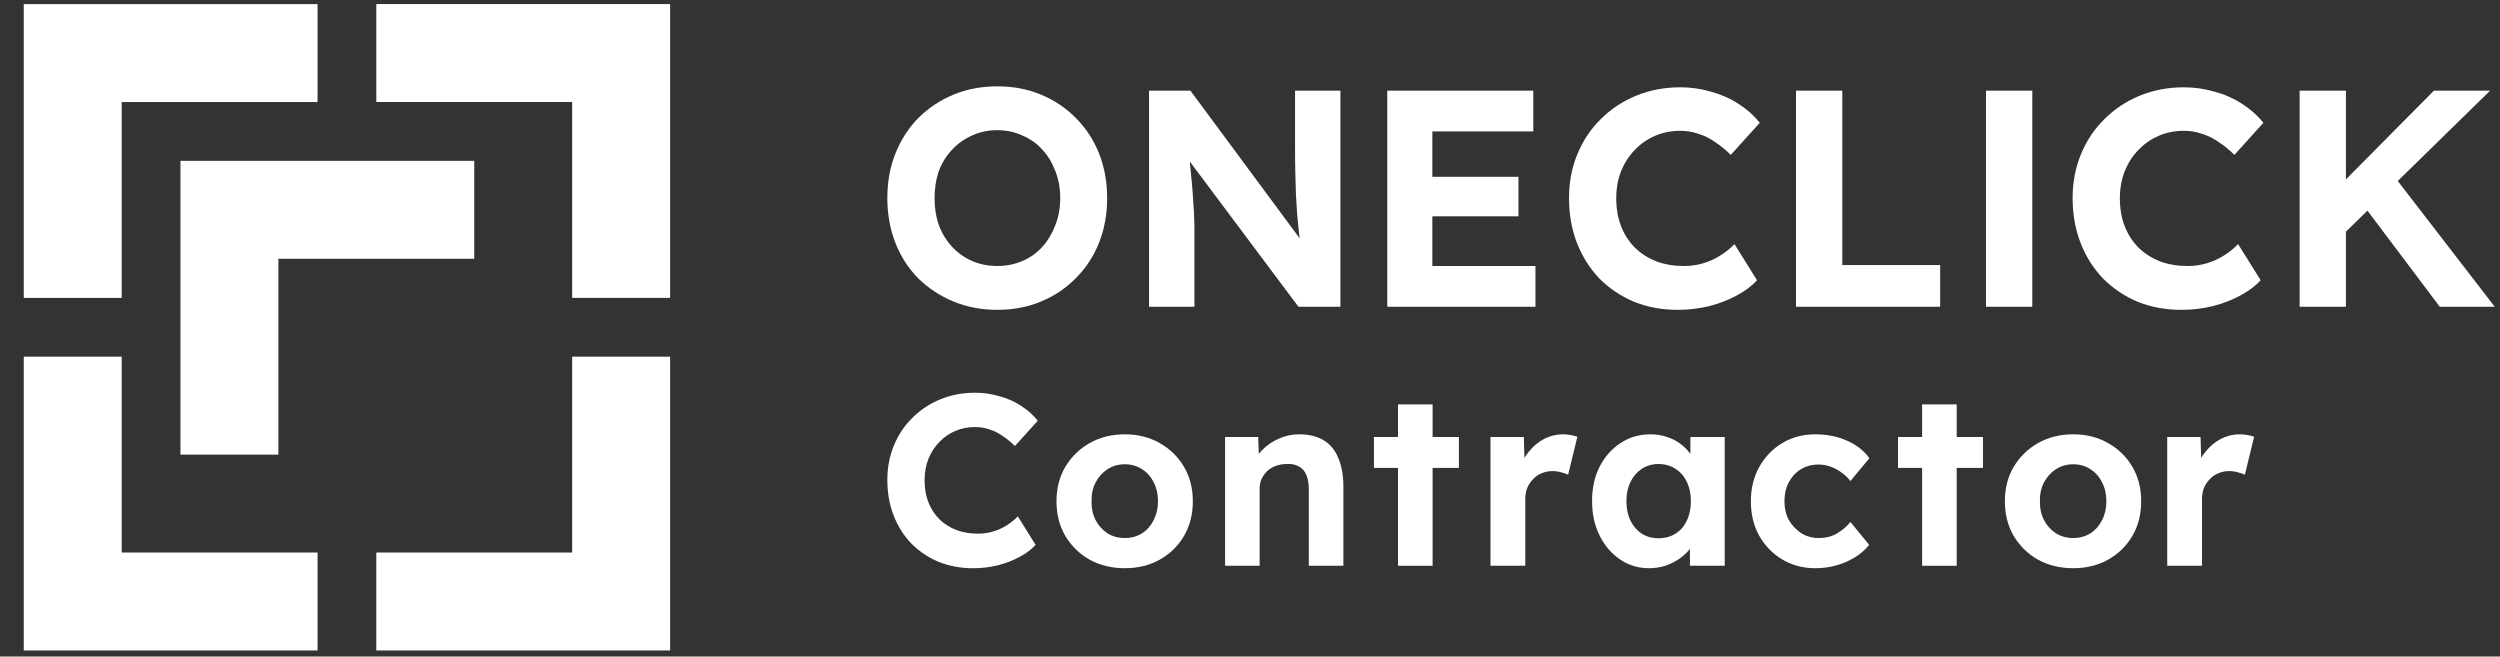
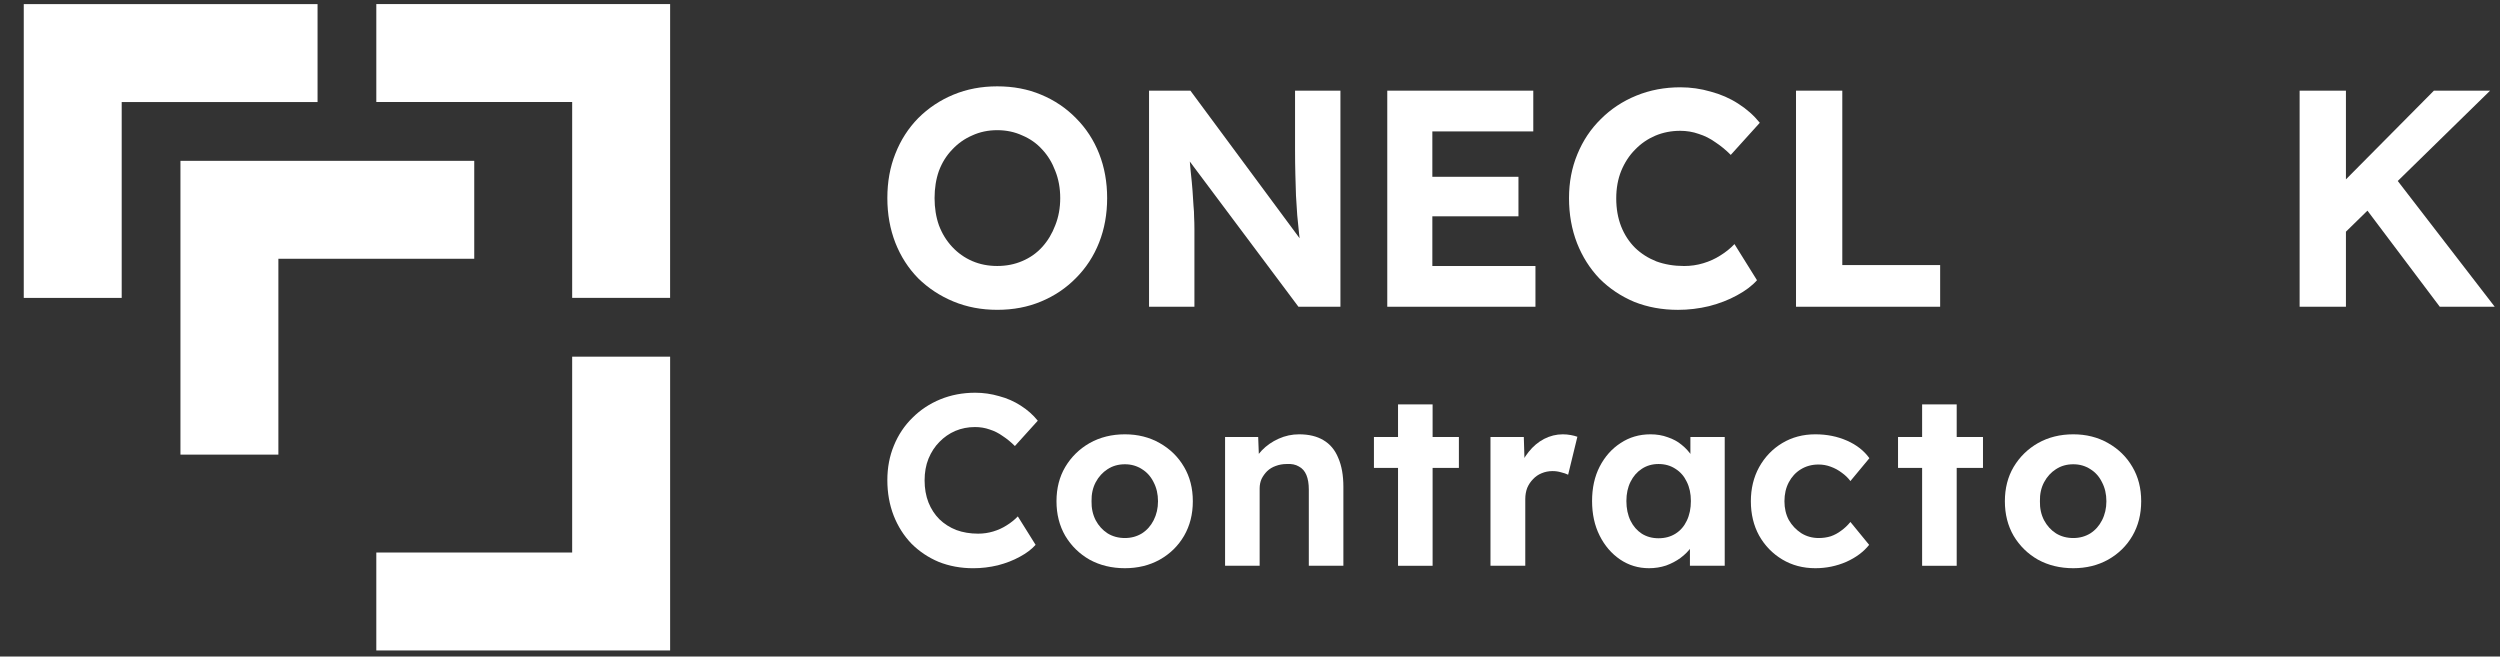
<svg xmlns="http://www.w3.org/2000/svg" width="99" height="26" viewBox="0 0 99 26" fill="none">
  <rect x="0" y="0" width="99" height="26" fill="#333333" stroke="none" />
  <path fill-rule="evenodd" clip-rule="evenodd" d="M4.819 11.797V4.041H12.575V0.163H4.864L0.941 0.163V4.086V11.797H4.819Z" fill="white" />
  <path fill-rule="evenodd" clip-rule="evenodd" d="M14.902 4.04H22.658V11.796H26.536L26.537 4.085V0.162H22.614L14.902 0.162V4.04Z" fill="white" />
  <path fill-rule="evenodd" clip-rule="evenodd" d="M22.658 14.124V21.88H14.902V25.758H22.614H26.537V21.835V14.124H22.658Z" fill="white" />
-   <path fill-rule="evenodd" clip-rule="evenodd" d="M12.575 21.88H4.819V14.124H0.941V21.835L0.941 25.758H4.864H12.575V21.88Z" fill="white" />
  <path fill-rule="evenodd" clip-rule="evenodd" d="M11.024 18.003V10.247H18.78V6.369H11.069H7.146V10.291V18.003H11.024Z" fill="white" />
  <path d="M38.542 22.502C38.047 22.502 37.591 22.418 37.173 22.251C36.762 22.078 36.402 21.837 36.093 21.528C35.791 21.213 35.557 20.844 35.39 20.42C35.223 19.989 35.139 19.52 35.139 19.012C35.139 18.517 35.226 18.061 35.399 17.643C35.573 17.219 35.817 16.853 36.132 16.545C36.447 16.23 36.816 15.986 37.24 15.812C37.665 15.639 38.124 15.552 38.619 15.552C38.94 15.552 39.255 15.597 39.564 15.687C39.879 15.77 40.164 15.896 40.422 16.063C40.685 16.23 40.91 16.429 41.096 16.66L40.19 17.663C40.036 17.509 39.875 17.377 39.708 17.268C39.547 17.152 39.374 17.065 39.188 17.007C39.008 16.943 38.815 16.911 38.609 16.911C38.333 16.911 38.073 16.962 37.828 17.065C37.591 17.168 37.382 17.313 37.202 17.499C37.022 17.679 36.877 17.901 36.768 18.164C36.665 18.421 36.614 18.707 36.614 19.022C36.614 19.343 36.665 19.636 36.768 19.899C36.871 20.156 37.016 20.378 37.202 20.564C37.388 20.744 37.61 20.886 37.867 20.988C38.13 21.085 38.42 21.133 38.735 21.133C38.94 21.133 39.139 21.104 39.332 21.046C39.525 20.988 39.702 20.908 39.862 20.805C40.029 20.702 40.177 20.584 40.306 20.449L41.01 21.576C40.855 21.75 40.646 21.907 40.383 22.049C40.126 22.19 39.837 22.303 39.515 22.386C39.194 22.463 38.87 22.502 38.542 22.502Z" fill="white" />
  <path d="M44.546 22.501C44.026 22.501 43.56 22.388 43.148 22.163C42.743 21.932 42.422 21.617 42.184 21.219C41.953 20.82 41.837 20.364 41.837 19.85C41.837 19.336 41.953 18.883 42.184 18.491C42.422 18.093 42.743 17.778 43.148 17.546C43.56 17.315 44.026 17.199 44.546 17.199C45.06 17.199 45.52 17.315 45.925 17.546C46.336 17.778 46.657 18.093 46.889 18.491C47.12 18.883 47.236 19.336 47.236 19.85C47.236 20.364 47.12 20.82 46.889 21.219C46.657 21.617 46.336 21.932 45.925 22.163C45.52 22.388 45.06 22.501 44.546 22.501ZM44.546 21.306C44.797 21.306 45.022 21.244 45.221 21.122C45.42 20.994 45.574 20.82 45.684 20.602C45.799 20.377 45.857 20.126 45.857 19.85C45.857 19.567 45.799 19.317 45.684 19.098C45.574 18.873 45.42 18.7 45.221 18.578C45.022 18.449 44.797 18.385 44.546 18.385C44.289 18.385 44.061 18.449 43.862 18.578C43.663 18.706 43.505 18.88 43.389 19.098C43.274 19.317 43.219 19.567 43.225 19.85C43.219 20.126 43.274 20.377 43.389 20.602C43.505 20.82 43.663 20.994 43.862 21.122C44.061 21.244 44.289 21.306 44.546 21.306Z" fill="white" />
  <path d="M48.513 22.404V17.305H49.824L49.863 18.346L49.593 18.462C49.663 18.231 49.789 18.022 49.969 17.835C50.155 17.643 50.377 17.488 50.634 17.373C50.891 17.257 51.161 17.199 51.444 17.199C51.829 17.199 52.15 17.276 52.407 17.43C52.671 17.585 52.867 17.819 52.995 18.134C53.13 18.443 53.198 18.825 53.198 19.281V22.404H51.829V19.387C51.829 19.156 51.797 18.963 51.733 18.809C51.668 18.655 51.569 18.542 51.434 18.472C51.305 18.395 51.145 18.362 50.952 18.375C50.798 18.375 50.653 18.401 50.518 18.452C50.39 18.497 50.277 18.565 50.181 18.655C50.091 18.745 50.017 18.848 49.959 18.963C49.908 19.079 49.882 19.204 49.882 19.339V22.404H49.207C49.059 22.404 48.928 22.404 48.812 22.404C48.696 22.404 48.597 22.404 48.513 22.404Z" fill="white" />
  <path d="M55.362 22.405V16.014H56.731V22.405H55.362ZM54.408 18.529V17.305H57.772V18.529H54.408Z" fill="white" />
  <path d="M59.023 22.404V17.305H60.343L60.392 18.944L60.16 18.607C60.237 18.343 60.363 18.105 60.536 17.893C60.71 17.675 60.912 17.504 61.144 17.382C61.381 17.26 61.629 17.199 61.886 17.199C61.995 17.199 62.101 17.209 62.204 17.228C62.307 17.247 62.394 17.27 62.464 17.296L62.098 18.799C62.021 18.761 61.928 18.729 61.818 18.703C61.709 18.671 61.597 18.655 61.481 18.655C61.327 18.655 61.182 18.684 61.047 18.741C60.919 18.793 60.806 18.87 60.71 18.973C60.614 19.069 60.536 19.185 60.478 19.32C60.427 19.455 60.401 19.603 60.401 19.763V22.404H59.023Z" fill="white" />
  <path d="M65.302 22.501C64.877 22.501 64.495 22.385 64.154 22.154C63.814 21.922 63.544 21.608 63.345 21.209C63.145 20.811 63.046 20.355 63.046 19.84C63.046 19.326 63.145 18.873 63.345 18.481C63.55 18.083 63.827 17.771 64.174 17.546C64.521 17.315 64.916 17.199 65.359 17.199C65.61 17.199 65.838 17.238 66.044 17.315C66.256 17.386 66.439 17.485 66.593 17.614C66.754 17.742 66.888 17.89 66.998 18.057C67.108 18.224 67.184 18.404 67.229 18.597L66.94 18.549V17.305H68.299V22.404H66.921V21.18L67.229 21.151C67.178 21.331 67.094 21.502 66.978 21.662C66.863 21.823 66.719 21.968 66.545 22.096C66.378 22.218 66.188 22.318 65.976 22.395C65.764 22.465 65.539 22.501 65.302 22.501ZM65.677 21.315C65.934 21.315 66.159 21.254 66.352 21.132C66.545 21.01 66.693 20.84 66.796 20.621C66.905 20.396 66.959 20.136 66.959 19.84C66.959 19.551 66.905 19.297 66.796 19.079C66.693 18.86 66.545 18.69 66.352 18.568C66.159 18.439 65.934 18.375 65.677 18.375C65.427 18.375 65.205 18.439 65.012 18.568C64.826 18.69 64.678 18.86 64.569 19.079C64.46 19.297 64.405 19.551 64.405 19.84C64.405 20.136 64.46 20.396 64.569 20.621C64.678 20.84 64.826 21.01 65.012 21.132C65.205 21.254 65.427 21.315 65.677 21.315Z" fill="white" />
  <path d="M71.887 22.501C71.399 22.501 70.962 22.385 70.577 22.154C70.191 21.922 69.886 21.608 69.661 21.209C69.443 20.811 69.334 20.358 69.334 19.85C69.334 19.349 69.443 18.899 69.661 18.5C69.886 18.096 70.191 17.778 70.577 17.546C70.962 17.315 71.399 17.199 71.887 17.199C72.344 17.199 72.762 17.283 73.141 17.45C73.52 17.617 73.815 17.848 74.028 18.144L73.276 19.05C73.186 18.928 73.073 18.819 72.938 18.722C72.803 18.619 72.656 18.539 72.495 18.481C72.341 18.423 72.18 18.395 72.013 18.395C71.75 18.395 71.515 18.459 71.309 18.587C71.11 18.709 70.953 18.88 70.837 19.098C70.721 19.317 70.664 19.567 70.664 19.85C70.664 20.126 70.721 20.374 70.837 20.592C70.959 20.804 71.123 20.978 71.329 21.113C71.534 21.241 71.766 21.306 72.022 21.306C72.19 21.306 72.347 21.283 72.495 21.238C72.643 21.187 72.781 21.113 72.909 21.016C73.044 20.92 73.167 20.804 73.276 20.669L74.018 21.576C73.799 21.852 73.498 22.077 73.112 22.25C72.727 22.417 72.318 22.501 71.887 22.501Z" fill="white" />
  <path d="M76.116 22.405V16.014H77.485V22.405H76.116ZM75.162 18.529V17.305H78.526V18.529H75.162Z" fill="white" />
  <path d="M82.102 22.501C81.581 22.501 81.115 22.388 80.704 22.163C80.299 21.932 79.978 21.617 79.74 21.219C79.509 20.82 79.393 20.364 79.393 19.85C79.393 19.336 79.509 18.883 79.74 18.491C79.978 18.093 80.299 17.778 80.704 17.546C81.115 17.315 81.581 17.199 82.102 17.199C82.616 17.199 83.075 17.315 83.48 17.546C83.891 17.778 84.213 18.093 84.444 18.491C84.676 18.883 84.791 19.336 84.791 19.85C84.791 20.364 84.676 20.82 84.444 21.219C84.213 21.617 83.891 21.932 83.48 22.163C83.075 22.388 82.616 22.501 82.102 22.501ZM82.102 21.306C82.353 21.306 82.578 21.244 82.777 21.122C82.976 20.994 83.13 20.82 83.24 20.602C83.355 20.377 83.413 20.126 83.413 19.85C83.413 19.567 83.355 19.317 83.24 19.098C83.13 18.873 82.976 18.7 82.777 18.578C82.578 18.449 82.353 18.385 82.102 18.385C81.845 18.385 81.617 18.449 81.418 18.578C81.218 18.706 81.061 18.88 80.945 19.098C80.829 19.317 80.775 19.567 80.781 19.85C80.775 20.126 80.829 20.377 80.945 20.602C81.061 20.82 81.218 20.994 81.418 21.122C81.617 21.244 81.845 21.306 82.102 21.306Z" fill="white" />
-   <path d="M85.822 22.404V17.305H87.142L87.19 18.944L86.959 18.607C87.036 18.343 87.161 18.105 87.335 17.893C87.509 17.675 87.711 17.504 87.942 17.382C88.18 17.26 88.427 17.199 88.685 17.199C88.794 17.199 88.9 17.209 89.002 17.228C89.106 17.247 89.192 17.27 89.263 17.296L88.897 18.799C88.819 18.761 88.727 18.729 88.617 18.703C88.508 18.671 88.396 18.655 88.28 18.655C88.126 18.655 87.981 18.684 87.846 18.741C87.717 18.793 87.605 18.87 87.509 18.973C87.412 19.069 87.335 19.185 87.277 19.32C87.225 19.455 87.2 19.603 87.2 19.763V22.404H85.822Z" fill="white" />
  <path d="M39.491 12.269C38.863 12.269 38.285 12.159 37.755 11.939C37.225 11.719 36.761 11.414 36.361 11.022C35.97 10.623 35.669 10.155 35.457 9.617C35.245 9.071 35.139 8.48 35.139 7.844C35.139 7.2 35.245 6.614 35.457 6.084C35.669 5.546 35.97 5.077 36.361 4.678C36.761 4.279 37.225 3.969 37.755 3.749C38.285 3.529 38.863 3.419 39.491 3.419C40.127 3.419 40.705 3.529 41.227 3.749C41.757 3.969 42.217 4.279 42.608 4.678C43.007 5.077 43.313 5.546 43.525 6.084C43.737 6.622 43.843 7.208 43.843 7.844C43.843 8.48 43.737 9.067 43.525 9.604C43.313 10.142 43.007 10.611 42.608 11.01C42.217 11.409 41.757 11.719 41.227 11.939C40.705 12.159 40.127 12.269 39.491 12.269ZM39.491 10.533C39.849 10.533 40.18 10.468 40.481 10.338C40.791 10.207 41.056 10.02 41.276 9.776C41.496 9.531 41.667 9.246 41.789 8.92C41.919 8.594 41.985 8.235 41.985 7.844C41.985 7.453 41.919 7.094 41.789 6.768C41.667 6.442 41.496 6.161 41.276 5.925C41.056 5.68 40.791 5.493 40.481 5.363C40.18 5.224 39.849 5.155 39.491 5.155C39.132 5.155 38.802 5.224 38.501 5.363C38.199 5.493 37.934 5.68 37.706 5.925C37.478 6.161 37.303 6.442 37.181 6.768C37.066 7.094 37.009 7.453 37.009 7.844C37.009 8.235 37.066 8.594 37.181 8.92C37.303 9.246 37.478 9.531 37.706 9.776C37.934 10.02 38.199 10.207 38.501 10.338C38.802 10.468 39.132 10.533 39.491 10.533Z" fill="white" />
  <path d="M45.502 12.147V3.59H47.14L51.871 9.984H51.529C51.496 9.731 51.467 9.486 51.443 9.25C51.418 9.006 51.394 8.761 51.37 8.517C51.353 8.264 51.337 8.007 51.321 7.747C51.312 7.478 51.304 7.196 51.296 6.903C51.288 6.602 51.284 6.276 51.284 5.925V3.59H53.081V12.147H51.418L46.59 5.693L47.054 5.705C47.095 6.129 47.128 6.492 47.152 6.793C47.185 7.086 47.209 7.343 47.225 7.563C47.242 7.783 47.254 7.975 47.262 8.138C47.279 8.301 47.287 8.456 47.287 8.602C47.295 8.749 47.299 8.904 47.299 9.067V12.147H45.502Z" fill="white" />
  <path d="M54.936 12.147V3.59H60.718V5.204H56.721V10.534H60.804V12.147H54.936ZM55.792 8.566V7.001H60.131V8.566H55.792Z" fill="white" />
  <path d="M66.448 12.27C65.82 12.27 65.242 12.164 64.712 11.952C64.191 11.732 63.734 11.427 63.343 11.036C62.96 10.636 62.663 10.168 62.451 9.63C62.239 9.084 62.133 8.489 62.133 7.845C62.133 7.218 62.243 6.639 62.463 6.109C62.683 5.571 62.993 5.107 63.392 4.716C63.791 4.316 64.26 4.007 64.798 3.787C65.335 3.567 65.918 3.457 66.546 3.457C66.953 3.457 67.353 3.514 67.744 3.628C68.143 3.734 68.506 3.893 68.832 4.104C69.166 4.316 69.451 4.569 69.688 4.862L68.538 6.134C68.343 5.938 68.139 5.771 67.927 5.632C67.723 5.486 67.504 5.376 67.267 5.302C67.039 5.221 66.794 5.18 66.534 5.18C66.183 5.18 65.853 5.245 65.543 5.376C65.242 5.506 64.977 5.689 64.749 5.926C64.521 6.154 64.337 6.435 64.199 6.769C64.068 7.095 64.003 7.458 64.003 7.857C64.003 8.265 64.068 8.636 64.199 8.97C64.329 9.296 64.512 9.577 64.749 9.813C64.985 10.041 65.266 10.221 65.592 10.351C65.926 10.473 66.293 10.534 66.692 10.534C66.953 10.534 67.206 10.498 67.45 10.424C67.695 10.351 67.919 10.249 68.122 10.119C68.335 9.988 68.522 9.838 68.685 9.666L69.577 11.097C69.382 11.317 69.117 11.516 68.783 11.696C68.457 11.875 68.09 12.018 67.682 12.123C67.275 12.221 66.864 12.27 66.448 12.27Z" fill="white" />
  <path d="M71.122 12.147V3.59H72.955V10.497H76.83V12.147H71.122Z" fill="white" />
-   <path d="M78.645 12.147V10.57V5.167V3.59H80.479V5.167V10.57V12.147H78.645Z" fill="white" />
-   <path d="M86.391 12.27C85.764 12.27 85.185 12.164 84.656 11.952C84.134 11.732 83.678 11.427 83.287 11.036C82.903 10.636 82.606 10.168 82.394 9.63C82.182 9.084 82.076 8.489 82.076 7.845C82.076 7.218 82.186 6.639 82.406 6.109C82.626 5.571 82.936 5.107 83.336 4.716C83.735 4.316 84.203 4.007 84.741 3.787C85.279 3.567 85.862 3.457 86.489 3.457C86.897 3.457 87.296 3.514 87.687 3.628C88.087 3.734 88.449 3.893 88.775 4.104C89.109 4.316 89.394 4.569 89.631 4.862L88.482 6.134C88.286 5.938 88.083 5.771 87.87 5.632C87.667 5.486 87.447 5.376 87.21 5.302C86.982 5.221 86.738 5.18 86.477 5.18C86.126 5.18 85.797 5.245 85.487 5.376C85.185 5.506 84.921 5.689 84.692 5.926C84.464 6.154 84.281 6.435 84.142 6.769C84.012 7.095 83.947 7.458 83.947 7.857C83.947 8.265 84.012 8.636 84.142 8.97C84.273 9.296 84.456 9.577 84.692 9.813C84.929 10.041 85.21 10.221 85.535 10.351C85.87 10.473 86.236 10.534 86.636 10.534C86.897 10.534 87.15 10.498 87.394 10.424C87.638 10.351 87.862 10.249 88.066 10.119C88.278 9.988 88.465 9.838 88.629 9.666L89.521 11.097C89.325 11.317 89.06 11.516 88.726 11.696C88.4 11.875 88.034 12.018 87.626 12.123C87.218 12.221 86.807 12.27 86.391 12.27Z" fill="white" />
  <path d="M92.447 9.617L92.055 7.954L96.383 3.59H98.608L92.447 9.617ZM91.065 12.147V3.59H92.899V12.147H91.065ZM96.615 12.147L93.413 7.893L94.672 6.805L98.791 12.147H96.615Z" fill="white" />
</svg>